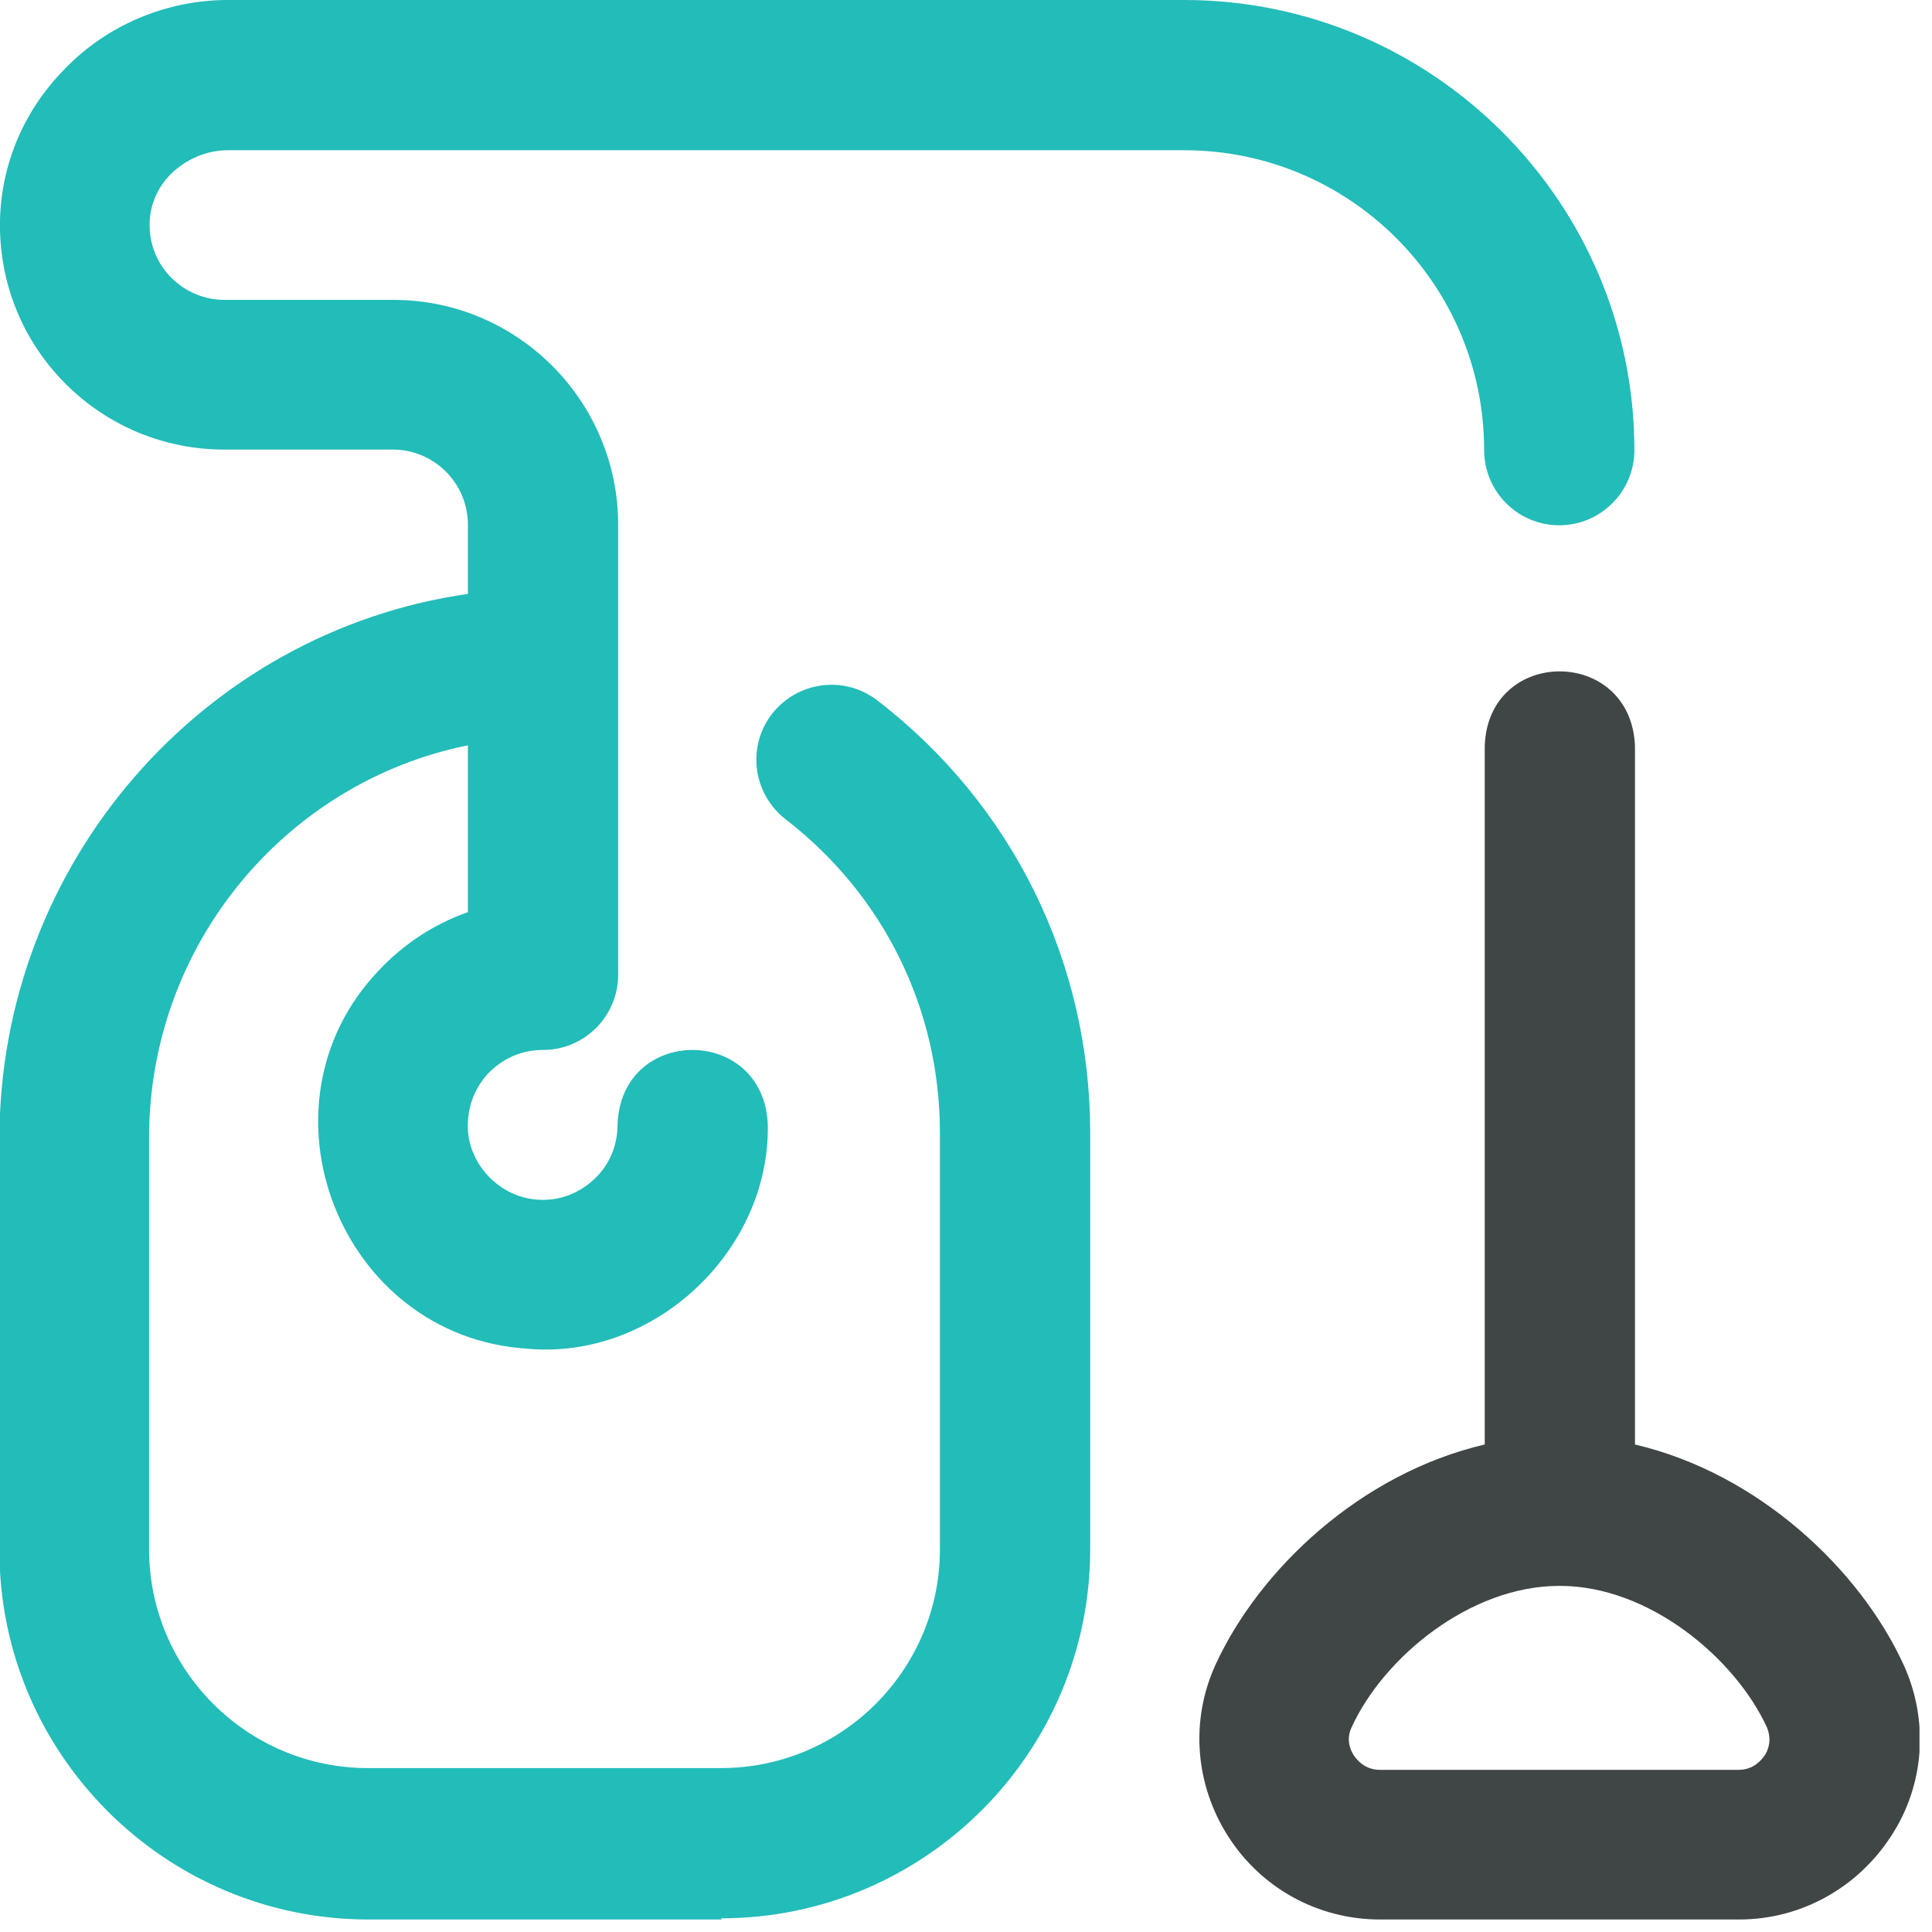
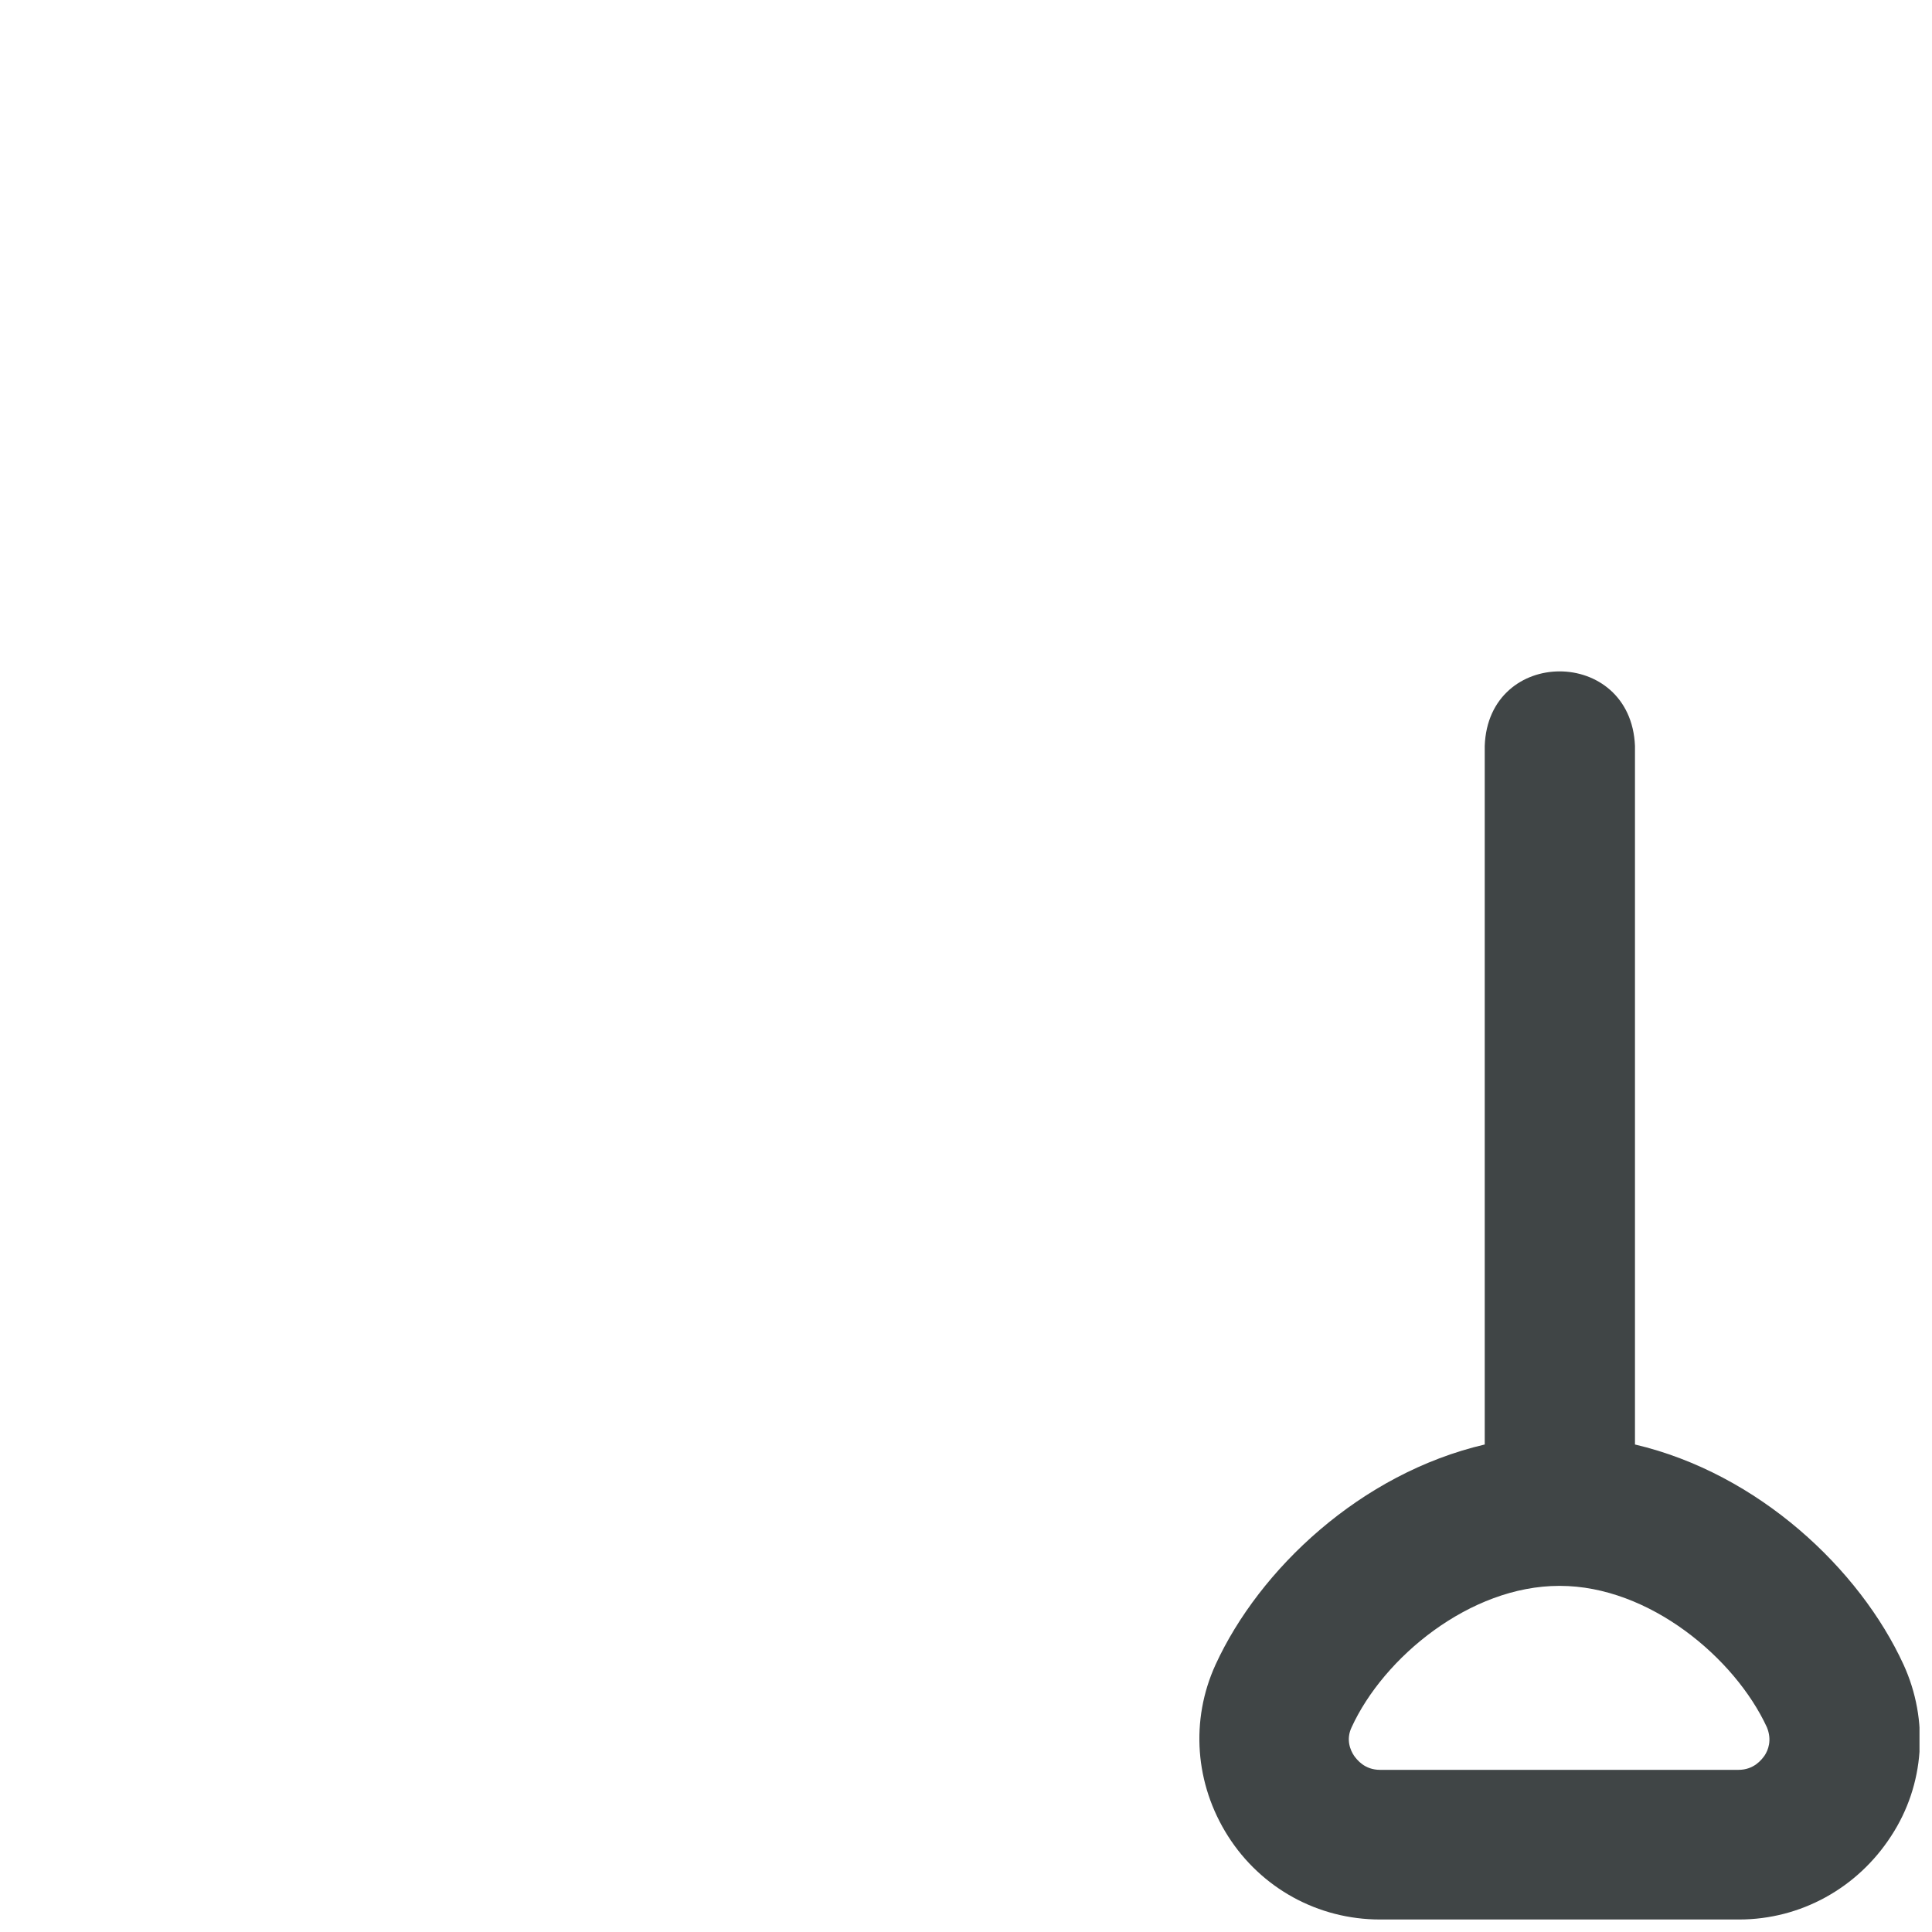
<svg xmlns="http://www.w3.org/2000/svg" width="85" height="85" viewBox="0 0 85 85" fill="none">
  <g id="Layer_1" clip-path="url(#clip0_245_7727)">
-     <path id="Vector" d="M31.75 84.45H16.213C7.261 84.45 -0.026 77.163 -0.026 68.211V50.123C-0.026 37.944 8.953 27.794 20.585 26.129V23.084C20.585 21.262 19.102 19.779 17.28 19.779H9.863C7.261 19.779 4.789 18.764 2.941 16.942C1.093 15.12 0.052 12.7 2.36742e-05 10.098C-0.052 7.469 0.963 4.945 2.837 3.045C4.71 1.093 7.339 0 10.02 0H52.101C63.006 0 71.906 8.874 71.906 19.805C71.906 21.627 70.423 23.11 68.601 23.11C66.779 23.11 65.296 21.627 65.296 19.805C65.296 12.518 59.388 6.61 52.101 6.61H10.02C9.083 6.61 8.198 7.001 7.521 7.651C6.897 8.276 6.558 9.109 6.584 9.967C6.61 11.763 8.094 13.194 9.889 13.194H17.306C22.772 13.194 27.196 17.645 27.196 23.084V42.889C27.196 44.71 25.712 46.194 23.891 46.194C22.954 46.194 22.121 46.558 21.47 47.235C20.846 47.911 20.534 48.796 20.585 49.733C20.69 51.321 22.043 52.674 23.63 52.778C24.567 52.856 25.452 52.518 26.129 51.893C26.805 51.269 27.17 50.41 27.17 49.473C27.326 45.101 33.598 45.101 33.78 49.473C33.884 55.042 28.757 59.857 23.188 59.336C14.964 58.816 10.982 48.666 16.656 42.706C17.749 41.535 19.102 40.651 20.585 40.13V32.791C12.596 34.405 6.558 41.535 6.558 50.071V68.159C6.558 73.468 10.878 77.788 16.187 77.788H31.724C37.033 77.788 41.353 73.468 41.353 68.159V49.837C41.353 44.398 38.881 39.375 34.561 36.044C33.129 34.925 32.843 32.869 33.962 31.412C35.081 29.98 37.137 29.694 38.595 30.813C44.554 35.394 47.964 42.342 47.964 49.837V68.159C47.964 77.111 40.677 84.398 31.724 84.398L31.75 84.45Z" fill="#22BCB9" />
    <path id="Vector_2" d="M76.486 84.45H60.715C57.983 84.45 55.484 83.071 54.027 80.781C52.57 78.49 52.362 75.68 53.481 73.234C55.407 69.043 59.857 64.828 65.322 63.552V32.817C65.478 28.445 71.75 28.445 71.932 32.817V63.552C77.371 64.828 81.822 69.043 83.747 73.234C84.866 75.68 84.684 78.516 83.201 80.781C81.717 83.071 79.219 84.45 76.512 84.45H76.486ZM68.601 69.772C64.671 69.772 60.872 72.921 59.466 75.992C59.206 76.539 59.414 77.007 59.57 77.241C59.7 77.423 60.039 77.866 60.715 77.866H76.486C77.163 77.866 77.501 77.423 77.632 77.241C77.788 77.007 77.97 76.565 77.736 75.992C76.33 72.947 72.557 69.772 68.627 69.772H68.601Z" fill="#404546" />
  </g>
  <defs>
    <clipPath id="clip0_245_7727">
      <rect width="84.45" height="84.45" fill="white" />
    </clipPath>
  </defs>
</svg>